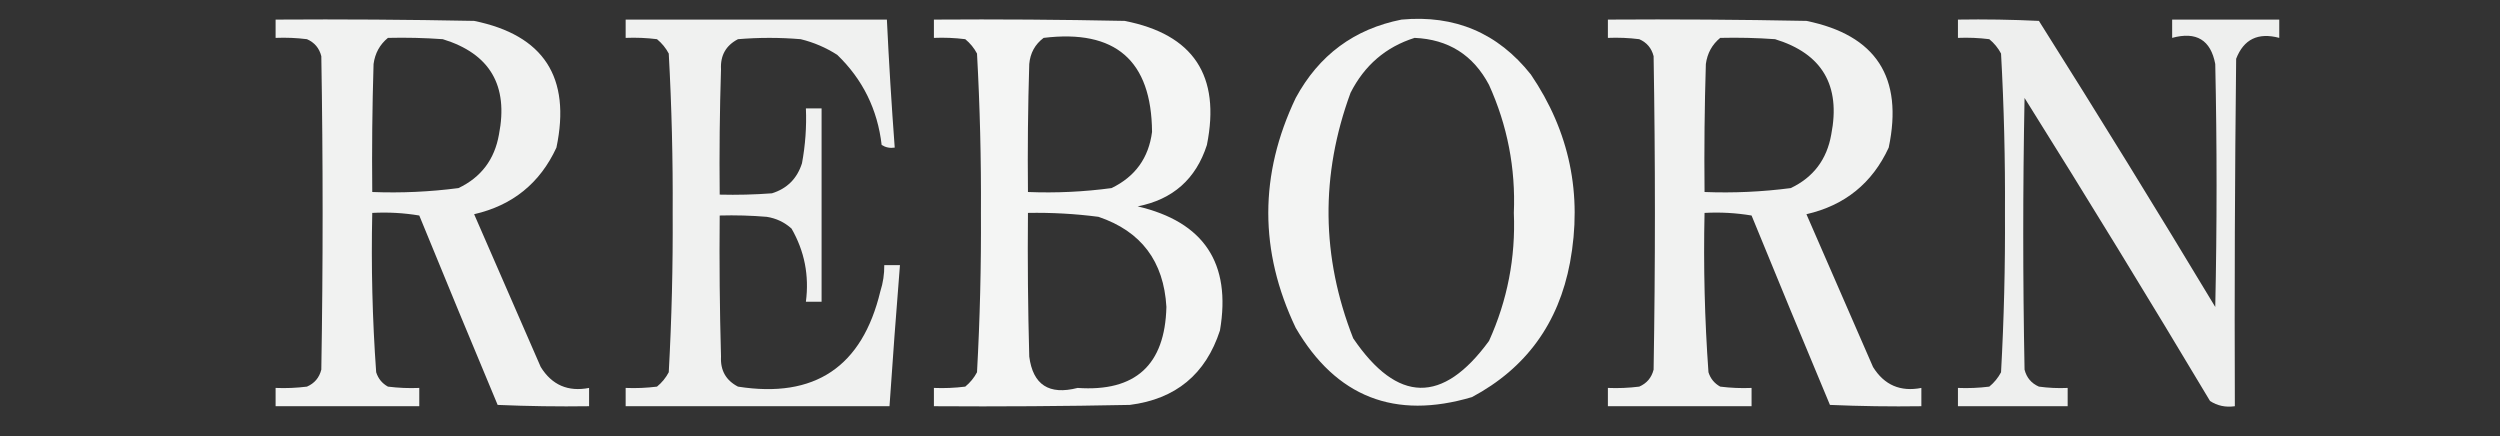
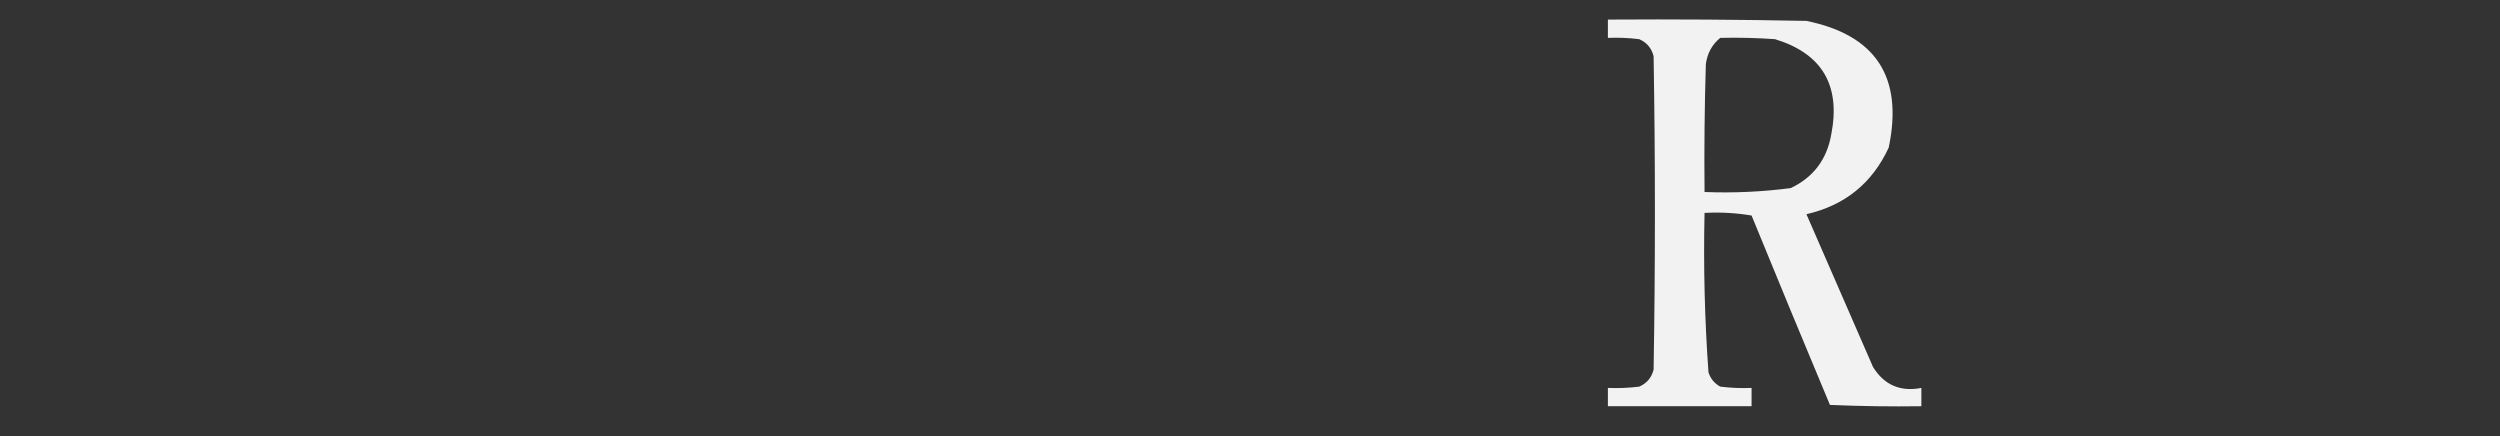
<svg xmlns="http://www.w3.org/2000/svg" version="1.1" width="957px" height="167px" style="shape-rendering:geometricPrecision; text-rendering:geometricPrecision; image-rendering:optimizeQuality; fill-rule:evenodd; clip-rule:evenodd">
  <rect width="100%" height="100%" fill="#333333" stroke="none" />
  <g>
-     <path style="opacity:0.935" fill="#fefffe" d="M 105.5,7.5 C 130.836,7.333 156.169,7.5 181.5,8C 208.153,13.439 218.653,29.606 213,56.5C 206.705,70.122 196.205,78.622 181.5,82C 189.996,101.483 198.496,120.983 207,140.5C 211.293,147.394 217.459,150.061 225.5,148.5C 225.5,150.833 225.5,153.167 225.5,155.5C 213.829,155.667 202.162,155.5 190.5,155C 180.407,130.891 170.407,106.724 160.5,82.5C 154.537,81.504 148.537,81.171 142.5,81.5C 142.048,101.887 142.548,122.221 144,142.5C 144.774,144.939 146.274,146.773 148.5,148C 152.486,148.499 156.486,148.666 160.5,148.5C 160.5,150.833 160.5,153.167 160.5,155.5C 142.167,155.5 123.833,155.5 105.5,155.5C 105.5,153.167 105.5,150.833 105.5,148.5C 109.514,148.666 113.514,148.499 117.5,148C 120.381,146.749 122.214,144.583 123,141.5C 123.667,101.5 123.667,61.5 123,21.5C 122.214,18.417 120.381,16.251 117.5,15C 113.514,14.501 109.514,14.335 105.5,14.5C 105.5,12.167 105.5,9.833 105.5,7.5 Z M 148.5,14.5 C 155.508,14.334 162.508,14.5 169.5,15C 187.525,20.527 194.692,32.694 191,51.5C 189.32,61.051 184.153,67.885 175.5,72C 164.578,73.431 153.578,73.931 142.5,73.5C 142.333,57.163 142.5,40.83 143,24.5C 143.56,20.373 145.393,17.04 148.5,14.5 Z" />
-   </g>
+     </g>
  <g>
-     <path style="opacity:0.933" fill="#fefffe" d="M 239.5,7.5 C 272.833,7.5 306.167,7.5 339.5,7.5C 340.279,23.85 341.279,40.183 342.5,56.5C 340.712,56.785 339.045,56.452 337.5,55.5C 335.922,41.903 330.255,30.403 320.5,21C 316.185,18.227 311.518,16.227 306.5,15C 298.5,14.333 290.5,14.333 282.5,15C 277.886,17.39 275.719,21.223 276,26.5C 275.5,42.496 275.333,58.496 275.5,74.5C 282.175,74.666 288.842,74.5 295.5,74C 301.307,72.193 305.141,68.359 307,62.5C 308.288,55.563 308.788,48.563 308.5,41.5C 310.5,41.5 312.5,41.5 314.5,41.5C 314.5,66.167 314.5,90.833 314.5,115.5C 312.5,115.5 310.5,115.5 308.5,115.5C 309.8,105.468 307.967,96.135 303,87.5C 300.293,85.064 297.127,83.564 293.5,83C 287.509,82.501 281.509,82.334 275.5,82.5C 275.333,100.503 275.5,118.503 276,136.5C 275.719,141.777 277.886,145.61 282.5,148C 311.885,152.618 330.052,140.452 337,111.5C 338.043,108.243 338.543,104.91 338.5,101.5C 340.5,101.5 342.5,101.5 344.5,101.5C 343.056,119.492 341.723,137.492 340.5,155.5C 306.833,155.5 273.167,155.5 239.5,155.5C 239.5,153.167 239.5,150.833 239.5,148.5C 243.514,148.666 247.514,148.499 251.5,148C 253.378,146.457 254.878,144.624 256,142.5C 257.116,122.195 257.616,101.862 257.5,81.5C 257.616,61.138 257.116,40.805 256,20.5C 254.878,18.376 253.378,16.543 251.5,15C 247.514,14.501 243.514,14.335 239.5,14.5C 239.5,12.167 239.5,9.833 239.5,7.5 Z" />
-   </g>
+     </g>
  <g>
-     <path style="opacity:0.947" fill="#fefffe" d="M 357.5,7.5 C 381.836,7.333 406.169,7.5 430.5,8C 456.835,13.142 467.335,28.975 462,55.5C 457.814,68.519 448.98,76.352 435.5,79C 460.894,84.955 471.394,100.788 467,126.5C 461.555,143.274 450.055,152.774 432.5,155C 407.502,155.5 382.502,155.667 357.5,155.5C 357.5,153.167 357.5,150.833 357.5,148.5C 361.514,148.666 365.514,148.499 369.5,148C 371.378,146.457 372.878,144.624 374,142.5C 375.116,122.195 375.616,101.862 375.5,81.5C 375.616,61.138 375.116,40.805 374,20.5C 372.878,18.376 371.378,16.543 369.5,15C 365.514,14.501 361.514,14.335 357.5,14.5C 357.5,12.167 357.5,9.833 357.5,7.5 Z M 399.5,14.5 C 426.971,11.152 440.804,23.152 441,50.5C 439.72,60.45 434.553,67.616 425.5,72C 414.912,73.429 404.245,73.929 393.5,73.5C 393.333,57.163 393.5,40.83 394,24.5C 394.368,20.314 396.201,16.98 399.5,14.5 Z M 393.5,81.5 C 402.537,81.335 411.537,81.835 420.5,83C 436.838,88.529 445.505,100.029 446.5,117.5C 445.963,139.705 434.629,150.038 412.5,148.5C 401.573,151.31 395.406,147.31 394,136.5C 393.5,118.17 393.333,99.836 393.5,81.5 Z" />
-   </g>
+     </g>
  <g>
-     <path style="opacity:0.943" fill="#fefffe" d="M 536.5,7.5 C 556.896,5.622 573.396,12.622 586,28.5C 600.835,50.335 605.835,74.335 601,100.5C 596.628,123.801 584.128,140.968 563.5,152C 533.927,160.786 511.427,151.953 496,125.5C 482,96.167 482,66.833 496,37.5C 504.888,21.091 518.388,11.091 536.5,7.5 Z M 541.5,14.5 C 554.446,15.056 563.946,21.055 570,32.5C 577.036,48.046 580.203,64.379 579.5,81.5C 580.203,98.621 577.036,114.954 570,130.5C 552.273,154.762 534.939,154.428 518,129.5C 505.76,98.308 505.426,66.974 517,35.5C 522.344,24.974 530.51,17.974 541.5,14.5 Z" />
-   </g>
+     </g>
  <g>
    <path style="opacity:0.935" fill="#fefffe" d="M 615.5,7.5 C 640.836,7.333 666.169,7.5 691.5,8C 718.153,13.439 728.653,29.606 723,56.5C 716.705,70.122 706.205,78.622 691.5,82C 699.996,101.483 708.496,120.983 717,140.5C 721.293,147.394 727.459,150.061 735.5,148.5C 735.5,150.833 735.5,153.167 735.5,155.5C 723.829,155.667 712.162,155.5 700.5,155C 690.407,130.891 680.407,106.724 670.5,82.5C 664.537,81.504 658.537,81.171 652.5,81.5C 652.048,101.887 652.548,122.221 654,142.5C 654.774,144.939 656.274,146.773 658.5,148C 662.486,148.499 666.486,148.666 670.5,148.5C 670.5,150.833 670.5,153.167 670.5,155.5C 652.167,155.5 633.833,155.5 615.5,155.5C 615.5,153.167 615.5,150.833 615.5,148.5C 619.514,148.666 623.514,148.499 627.5,148C 630.381,146.749 632.214,144.583 633,141.5C 633.667,101.5 633.667,61.5 633,21.5C 632.214,18.417 630.381,16.251 627.5,15C 623.514,14.501 619.514,14.335 615.5,14.5C 615.5,12.167 615.5,9.833 615.5,7.5 Z M 658.5,14.5 C 665.508,14.334 672.508,14.5 679.5,15C 697.525,20.527 704.692,32.694 701,51.5C 699.32,61.051 694.153,67.885 685.5,72C 674.578,73.431 663.578,73.931 652.5,73.5C 652.333,57.163 652.5,40.83 653,24.5C 653.56,20.373 655.393,17.04 658.5,14.5 Z" />
  </g>
  <g>
-     <path style="opacity:0.92" fill="#fefffe" d="M 749.5,7.5 C 759.839,7.334 770.172,7.5 780.5,8C 803.376,44.249 825.876,80.749 848,117.5C 848.667,86.5 848.667,55.5 848,24.5C 846.262,15.298 840.762,11.965 831.5,14.5C 831.5,12.167 831.5,9.833 831.5,7.5C 845.167,7.5 858.833,7.5 872.5,7.5C 872.5,9.833 872.5,12.167 872.5,14.5C 864.401,12.343 858.901,15.009 856,22.5C 855.5,66.832 855.333,111.165 855.5,155.5C 851.993,156.006 848.826,155.34 846,153.5C 822.73,114.569 799.063,75.903 775,37.5C 774.333,72.167 774.333,106.833 775,141.5C 775.786,144.583 777.619,146.749 780.5,148C 784.152,148.499 787.818,148.665 791.5,148.5C 791.5,150.833 791.5,153.167 791.5,155.5C 777.5,155.5 763.5,155.5 749.5,155.5C 749.5,153.167 749.5,150.833 749.5,148.5C 753.514,148.666 757.514,148.499 761.5,148C 763.378,146.457 764.878,144.624 766,142.5C 767.116,122.195 767.616,101.862 767.5,81.5C 767.616,61.138 767.116,40.805 766,20.5C 764.878,18.376 763.378,16.543 761.5,15C 757.514,14.501 753.514,14.335 749.5,14.5C 749.5,12.167 749.5,9.833 749.5,7.5 Z" />
-   </g>
+     </g>
</svg>